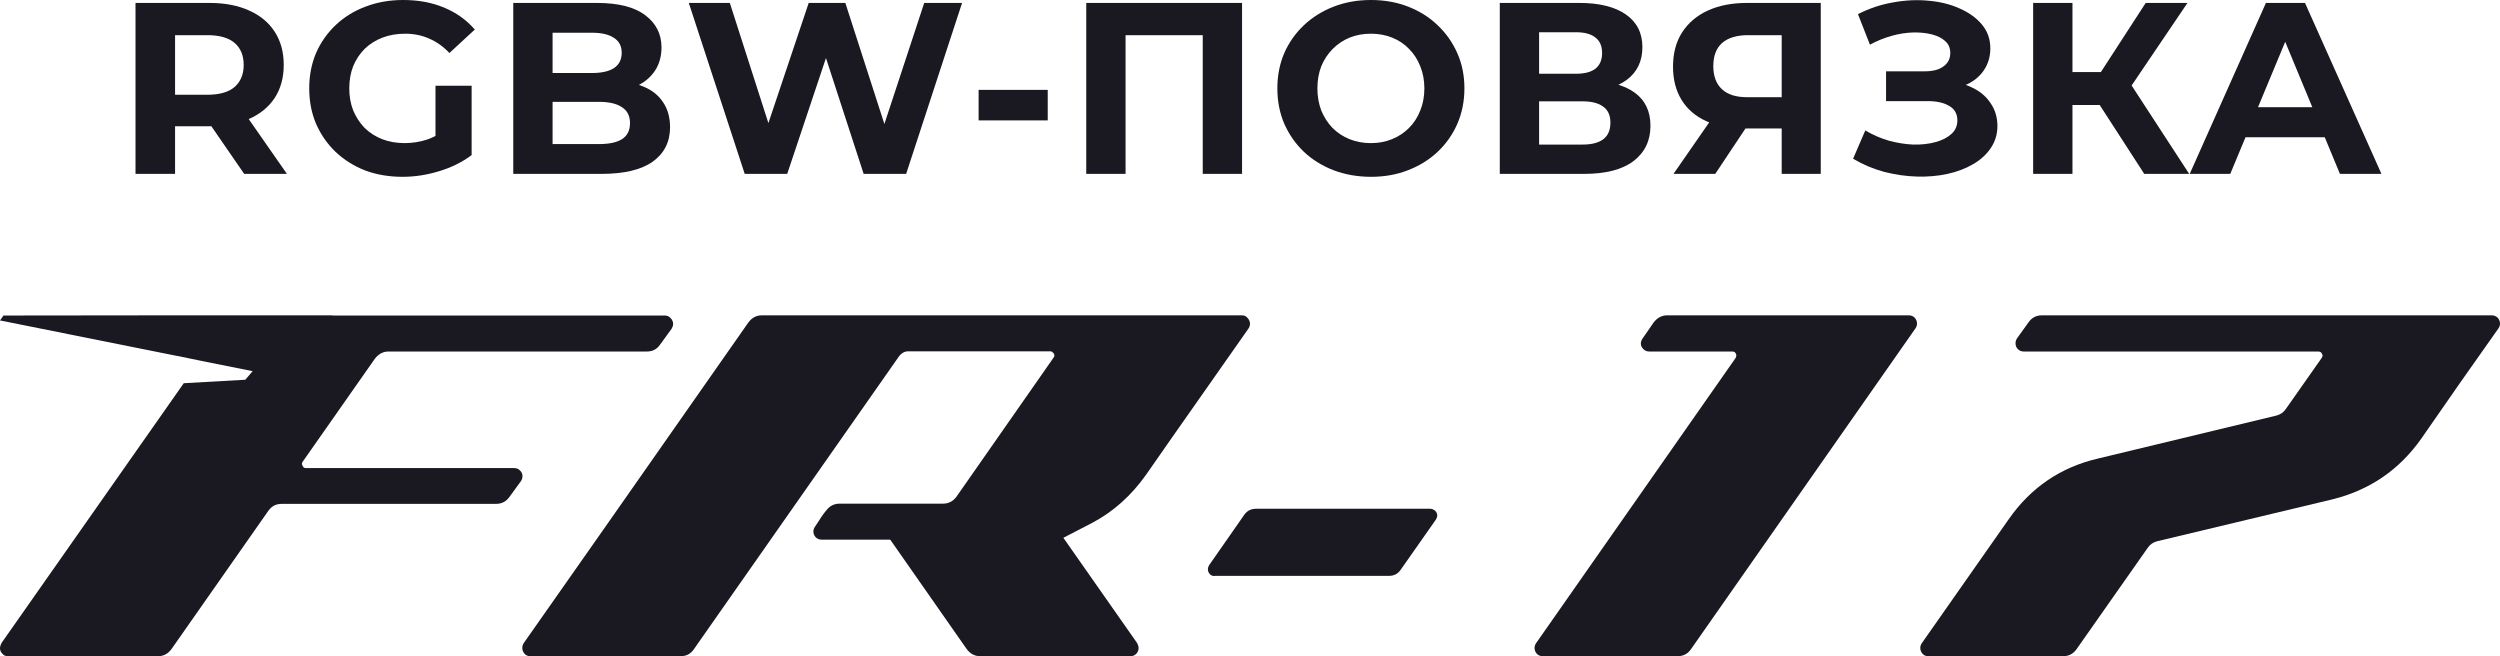
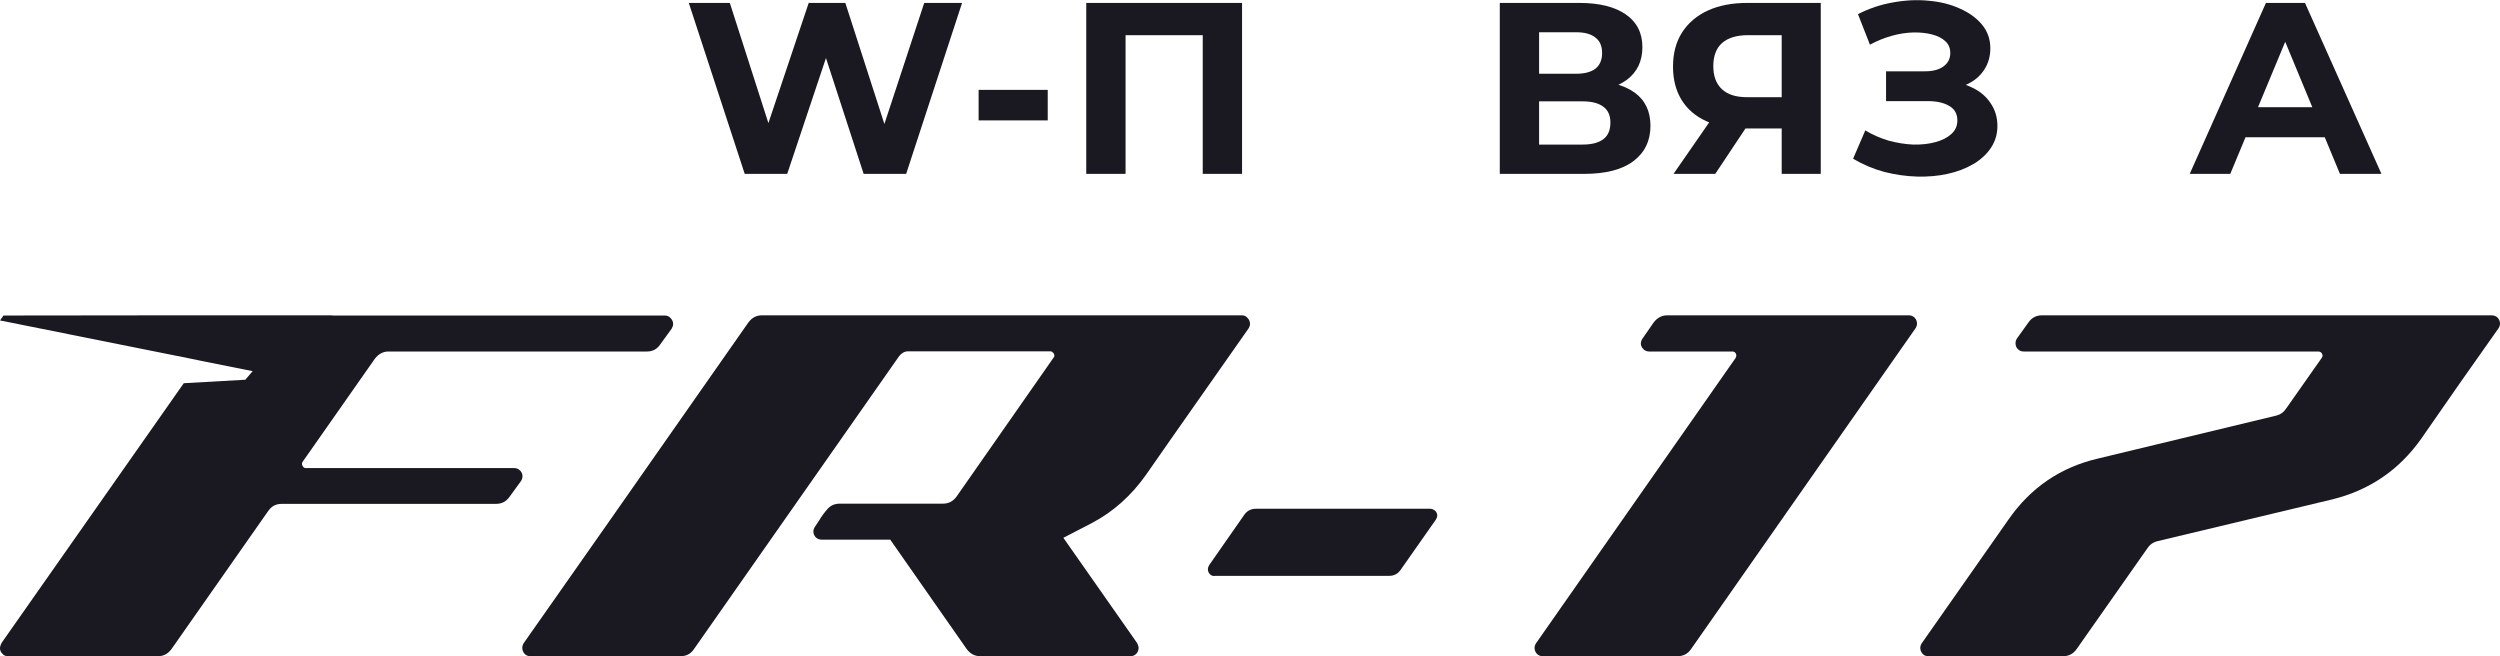
<svg xmlns="http://www.w3.org/2000/svg" viewBox="0 0 307.108 80.61" fill="none">
  <path d="M149.209 70.763C148.958 70.763 148.757 70.688 148.607 70.512C148.456 70.336 148.381 70.16 148.381 69.909C148.381 69.758 148.431 69.607 148.532 69.431L152.876 63.202C153.227 62.725 153.704 62.498 154.282 62.498H175.676C175.928 62.498 176.129 62.599 176.304 62.75C176.48 62.925 176.556 63.126 176.556 63.327C176.556 63.478 176.505 63.629 176.405 63.805L172.035 70.034C171.684 70.512 171.232 70.738 170.654 70.738H149.209V70.763Z" fill="#1A1921" />
  <path d="M153.555 39.79C153.555 39.765 153.555 39.765 153.555 39.74C153.529 39.489 153.454 39.262 153.253 39.061C153.178 38.961 153.077 38.886 152.952 38.81C152.826 38.76 152.676 38.735 152.525 38.735H93.589C92.936 38.735 92.384 39.011 91.932 39.614C78.146 59.333 68.93 72.471 64.335 79.002C64.209 79.203 64.159 79.404 64.159 79.605C64.159 79.856 64.26 80.108 64.435 80.308C64.611 80.51 64.862 80.61 65.138 80.61H83.595C84.298 80.61 84.851 80.334 85.252 79.731L110.464 43.734C110.765 43.357 111.142 43.156 111.569 43.156H128.996C129.147 43.156 129.272 43.206 129.348 43.332H129.373C129.473 43.432 129.523 43.558 129.523 43.684C129.523 43.784 129.498 43.86 129.423 43.935L117.495 61.016C117.068 61.594 116.516 61.87 115.838 61.87H103.157C102.579 61.87 102.077 62.071 101.7 62.473C101.324 62.9 100.947 63.378 100.595 63.98L100.093 64.734C99.968 64.935 99.917 65.111 99.917 65.287C99.917 65.563 100.018 65.789 100.194 65.99C100.394 66.191 100.646 66.292 100.922 66.292H109.359L118.751 79.731C119.203 80.334 119.755 80.61 120.433 80.61H138.865C139.166 80.61 139.392 80.51 139.593 80.308C139.769 80.108 139.869 79.856 139.869 79.605C139.869 79.404 139.794 79.203 139.693 79.002L130.628 66.066L134.119 64.257C136.755 62.875 138.965 60.891 140.798 58.303L143.862 53.907L153.379 40.343C153.504 40.142 153.555 39.941 153.555 39.79Z" fill="#1A1921" />
  <path d="M206.061 80.61H189.513C189.212 80.61 188.986 80.51 188.785 80.308C188.609 80.108 188.509 79.856 188.509 79.605C188.509 79.404 188.559 79.228 188.685 79.028L213.218 43.96C213.268 43.86 213.293 43.759 213.293 43.659C213.293 43.533 213.243 43.432 213.168 43.332C213.068 43.232 212.967 43.181 212.791 43.181H202.596C202.295 43.181 202.069 43.081 201.868 42.88C201.667 42.679 201.567 42.453 201.567 42.202C201.567 42.001 201.642 41.774 201.767 41.599L203.123 39.639C203.575 39.037 204.128 38.735 204.831 38.735H234.487C234.788 38.735 235.015 38.836 235.216 39.037C235.391 39.237 235.492 39.489 235.492 39.74C235.492 39.941 235.441 40.117 235.316 40.318L207.719 79.756C207.317 80.334 206.765 80.61 206.061 80.61Z" fill="#1A1921" />
  <path d="M253.421 80.61H236.873C236.571 80.61 236.346 80.51 236.17 80.308C235.994 80.108 235.893 79.856 235.893 79.605C235.893 79.404 235.944 79.228 236.069 79.028L246.741 63.805C249.453 59.911 253.093 57.424 257.664 56.344L279.661 51.044C280.138 50.918 280.541 50.642 280.818 50.215L285.211 43.96C285.261 43.885 285.311 43.784 285.311 43.709C285.311 43.583 285.261 43.457 285.161 43.332C285.061 43.232 284.936 43.181 284.784 43.181H248.6C248.298 43.181 248.072 43.081 247.871 42.88C247.671 42.679 247.595 42.428 247.595 42.151C247.595 41.95 247.645 41.774 247.771 41.574L249.177 39.614C249.579 39.037 250.132 38.735 250.834 38.735H306.079C306.381 38.735 306.631 38.836 306.831 39.037C307.008 39.237 307.108 39.489 307.108 39.74C307.108 39.941 307.058 40.117 306.933 40.318C303.742 44.814 300.579 49.336 297.44 53.882C294.729 57.726 291.088 60.212 286.518 61.343L264.973 66.493C264.496 66.618 264.093 66.894 263.816 67.321L255.102 79.731C254.678 80.334 254.123 80.61 253.421 80.61Z" fill="#1A1921" />
  <path d="M82.691 39.815C82.691 39.991 82.615 40.167 82.515 40.368L81.109 42.302C80.707 42.905 80.155 43.181 79.477 43.181H47.711C47.058 43.181 46.506 43.483 46.054 44.06L37.164 56.746C37.114 56.821 37.089 56.897 37.089 56.997C37.164 57.324 37.315 57.5 37.541 57.5H63.154C63.456 57.5 63.707 57.6 63.883 57.801C64.083 57.977 64.184 58.228 64.184 58.479C64.184 58.68 64.134 58.881 64.008 59.082L62.602 61.016C62.2 61.594 61.648 61.896 60.945 61.896H34.603C33.95 61.896 33.423 62.147 33.046 62.649C32.996 62.699 32.971 62.725 32.946 62.775L21.068 79.731C20.641 80.308 20.089 80.61 19.411 80.61H0.979C0.829 80.61 0.703 80.585 0.578 80.535C0.452 80.484 0.352 80.384 0.276 80.283C0.201 80.208 0.151 80.133 0.1 80.057C0.1 80.032 0.075 80.007 0.075 79.982C0.025 79.881 0 79.781 0 79.656C0 79.63 0 79.63 0 79.605C0 79.505 0.025 79.404 0.05 79.329C0.075 79.228 0.126 79.128 0.176 79.028V79.002L22.575 47.075L30.133 46.648L31.037 45.593L24.76 44.337L23.052 43.985L0 39.363L0.427 38.76L21.847 38.735H40.831V38.76H81.661C81.962 38.76 82.189 38.861 82.39 39.087C82.59 39.288 82.691 39.539 82.691 39.815Z" fill="#1A1921" />
-   <path d="M16.646 21.36V0.36H25.736C27.616 0.36 29.236 0.67 30.596 1.29C31.956 1.89 33.006 2.76 33.746 3.9C34.486 5.04 34.856 6.4 34.856 7.98C34.856 9.54 34.486 10.89 33.746 12.03C33.006 13.15 31.956 14.01 30.596 14.61C29.236 15.21 27.616 15.51 25.736 15.51H19.346L21.506 13.38V21.36H16.646ZM29.996 21.36L24.746 13.74H29.936L35.246 21.36H29.996ZM21.506 13.92L19.346 11.64H25.466C26.966 11.64 28.086 11.32 28.826 10.68C29.566 10.02 29.936 9.12 29.936 7.98C29.936 6.82 29.566 5.92 28.826 5.28C28.086 4.64 26.966 4.32 25.466 4.32H19.346L21.506 2.01V13.92Z" fill="#1A1921" />
-   <path d="M49.447 21.72C47.787 21.72 46.257 21.46 44.857 20.94C43.477 20.4 42.267 19.64 41.226 18.66C40.207 17.68 39.407 16.53 38.827 15.21C38.267 13.89 37.986 12.44 37.986 10.86C37.986 9.28 38.267 7.83 38.827 6.51C39.407 5.19 40.217 4.04 41.256 3.06C42.296 2.08 43.517 1.33 44.917 0.81C46.317 0.27 47.857 0 49.537 0C51.397 0 53.067 0.31 54.547 0.93C56.047 1.55 57.307 2.45 58.327 3.63L55.207 6.51C54.447 5.71 53.617 5.12 52.717 4.74C51.817 4.34 50.837 4.14 49.777 4.14C48.757 4.14 47.827 4.3 46.987 4.62C46.147 4.94 45.417 5.4 44.797 6C44.197 6.6 43.727 7.31 43.386 8.13C43.067 8.95 42.907 9.86 42.907 10.86C42.907 11.84 43.067 12.74 43.386 13.56C43.727 14.38 44.197 15.1 44.797 15.72C45.417 16.32 46.136 16.78 46.957 17.1C47.797 17.42 48.717 17.58 49.717 17.58C50.677 17.58 51.607 17.43 52.507 17.13C53.427 16.81 54.317 16.28 55.177 15.54L57.937 19.05C56.797 19.91 55.467 20.57 53.947 21.03C52.447 21.49 50.947 21.72 49.447 21.72ZM53.497 18.42V10.53H57.937V19.05L53.497 18.42Z" fill="#1A1921" />
-   <path d="M63.051 21.36V0.36H73.311C75.951 0.36 77.931 0.86 79.251 1.86C80.591 2.86 81.261 4.18 81.261 5.82C81.261 6.92 80.991 7.88 80.451 8.7C79.911 9.5 79.171 10.12 78.231 10.56C77.291 11 76.211 11.22 74.991 11.22L75.561 9.99C76.881 9.99 78.051 10.21 79.071 10.65C80.091 11.07 80.881 11.7 81.441 12.54C82.021 13.38 82.311 14.41 82.311 15.63C82.311 17.43 81.601 18.84 80.181 19.86C78.761 20.86 76.671 21.36 73.911 21.36H63.051ZM67.881 17.7H73.551C74.811 17.7 75.761 17.5 76.401 17.1C77.061 16.68 77.391 16.02 77.391 15.12C77.391 14.24 77.061 13.59 76.401 13.17C75.761 12.73 74.811 12.51 73.551 12.51H67.521V8.97H72.711C73.891 8.97 74.791 8.77 75.411 8.37C76.051 7.95 76.371 7.32 76.371 6.48C76.371 5.66 76.051 5.05 75.411 4.65C74.791 4.23 73.891 4.02 72.711 4.02H67.881V17.7Z" fill="#1A1921" />
  <path d="M91.484 21.36L84.614 0.36H89.654L95.624 18.96H93.104L99.344 0.36H103.844L109.844 18.96H107.414L113.534 0.36H118.184L111.314 21.36H106.094L100.784 5.04H102.164L96.704 21.36H91.484Z" fill="#1A1921" />
-   <path d="M120.216 14.79V11.04H128.706V14.79H120.216Z" fill="#1A1921" />
+   <path d="M120.216 14.79V11.04H128.706V14.79Z" fill="#1A1921" />
  <path d="M133.438 21.36V0.36H152.578V21.36H147.748V3.21L148.858 4.32H137.158L138.268 3.21V21.36H133.438Z" fill="#1A1921" />
-   <path d="M168.434 21.72C166.774 21.72 165.234 21.45 163.814 20.91C162.414 20.37 161.194 19.61 160.154 18.63C159.134 17.65 158.334 16.5 157.754 15.18C157.194 13.86 156.914 12.42 156.914 10.86C156.914 9.3 157.194 7.86 157.754 6.54C158.334 5.22 159.144 4.07 160.184 3.09C161.224 2.11 162.444 1.35 163.844 0.81C165.244 0.27 166.764 0 168.404 0C170.064 0 171.584 0.27 172.964 0.81C174.364 1.35 175.574 2.11 176.594 3.09C177.634 4.07 178.444 5.22 179.024 6.54C179.604 7.84 179.894 9.28 179.894 10.86C179.894 12.42 179.604 13.87 179.024 15.21C178.444 16.53 177.634 17.68 176.594 18.66C175.574 19.62 174.364 20.37 172.964 20.91C171.584 21.45 170.074 21.72 168.434 21.72ZM168.404 17.58C169.344 17.58 170.204 17.42 170.984 17.1C171.784 16.78 172.484 16.32 173.084 15.72C173.684 15.12 174.144 14.41 174.464 13.59C174.804 12.77 174.974 11.86 174.974 10.86C174.974 9.86 174.804 8.95 174.464 8.13C174.144 7.31 173.684 6.6 173.084 6C172.504 5.4 171.814 4.94 171.014 4.62C170.214 4.3 169.344 4.14 168.404 4.14C167.464 4.14 166.594 4.3 165.794 4.62C165.014 4.94 164.324 5.4 163.724 6C163.124 6.6 162.654 7.31 162.314 8.13C161.994 8.95 161.834 9.86 161.834 10.86C161.834 11.84 161.994 12.75 162.314 13.59C162.654 14.41 163.114 15.12 163.694 15.72C164.294 16.32 164.994 16.78 165.794 17.1C166.594 17.42 167.464 17.58 168.404 17.58Z" fill="#1A1921" />
  <path d="M184.238 21.36V0.36H194.018C196.457 0.36 198.358 0.83 199.717 1.77C201.078 2.71 201.757 4.05 201.757 5.79C201.757 7.51 201.118 8.85 199.838 9.81C198.557 10.75 196.857 11.22 194.737 11.22L195.307 9.96C197.668 9.96 199.498 10.43 200.797 11.37C202.098 12.31 202.748 13.67 202.748 15.45C202.748 17.29 202.048 18.74 200.647 19.8C199.268 20.84 197.248 21.36 194.588 21.36H184.238ZM189.068 17.76H194.408C195.528 17.76 196.377 17.54 196.957 17.1C197.537 16.66 197.828 15.98 197.828 15.06C197.828 14.18 197.537 13.53 196.957 13.11C196.377 12.67 195.528 12.45 194.408 12.45H189.068V17.76ZM189.068 9.06H193.597C194.657 9.06 195.458 8.85 195.998 8.43C196.538 7.99 196.808 7.35 196.808 6.51C196.808 5.67 196.538 5.04 195.998 4.62C195.458 4.18 194.657 3.96 193.597 3.96H189.068V9.06Z" fill="#1A1921" />
  <path d="M218.868 21.36V14.73L220.068 15.78H214.308C212.488 15.78 210.918 15.48 209.598 14.88C208.278 14.28 207.268 13.41 206.568 12.27C205.868 11.13 205.518 9.77 205.518 8.19C205.518 6.55 205.888 5.15 206.628 3.99C207.388 2.81 208.448 1.91 209.808 1.29C211.168 0.67 212.768 0.36 214.608 0.36H223.668V21.36H218.868ZM205.578 21.36L210.798 13.83H215.718L210.708 21.36H205.578ZM218.868 13.17V3.06L220.068 4.32H214.728C213.348 4.32 212.288 4.64 211.548 5.28C210.828 5.92 210.468 6.87 210.468 8.13C210.468 9.35 210.818 10.29 211.518 10.95C212.218 11.61 213.248 11.94 214.608 11.94H220.068L218.868 13.17Z" fill="#1A1921" />
  <path d="M227.639 19.5L229.139 16.02C230.039 16.56 230.999 16.98 232.019 17.28C233.059 17.56 234.069 17.72 235.049 17.76C236.049 17.78 236.949 17.68 237.749 17.46C238.569 17.24 239.219 16.91 239.699 16.47C240.199 16.03 240.449 15.47 240.449 14.79C240.449 13.99 240.119 13.4 239.459 13.02C238.799 12.62 237.919 12.42 236.819 12.42H231.689V8.76H236.459C237.439 8.76 238.199 8.56 238.739 8.16C239.299 7.76 239.579 7.21 239.579 6.51C239.579 5.91 239.379 5.43 238.979 5.07C238.579 4.69 238.029 4.41 237.329 4.23C236.649 4.05 235.879 3.97 235.019 3.99C234.159 4.01 233.269 4.15 232.349 4.41C231.429 4.67 230.549 5.03 229.709 5.49L228.239 1.74C229.599 1.04 231.029 0.56 232.529 0.3C234.049 0.02 235.509 -0.05 236.909 0.09C238.329 0.21 239.609 0.53 240.749 1.05C241.889 1.55 242.799 2.21 243.479 3.03C244.159 3.85 244.499 4.82 244.499 5.94C244.499 6.94 244.239 7.83 243.719 8.61C243.199 9.39 242.469 9.99 241.529 10.41C240.609 10.83 239.549 11.04 238.349 11.04L238.469 9.96C239.869 9.96 241.079 10.2 242.099 10.68C243.139 11.14 243.939 11.79 244.499 12.63C245.079 13.45 245.369 14.4 245.369 15.48C245.369 16.48 245.099 17.38 244.559 18.18C244.039 18.96 243.319 19.62 242.399 20.16C241.479 20.7 240.429 21.1 239.249 21.36C238.069 21.62 236.809 21.73 235.469 21.69C234.149 21.65 232.819 21.46 231.479 21.12C230.139 20.76 228.859 20.22 227.639 19.5Z" fill="#1A1921" />
-   <path d="M263.406 21.36L256.867 11.25L260.797 8.88L268.926 21.36H263.406ZM249.757 21.36V0.36H254.588V21.36H249.757ZM253.176 12.9V8.85H260.497V12.9H253.176ZM261.247 11.4L256.777 10.86L263.586 0.36H268.716L261.247 11.4Z" fill="#1A1921" />
  <path d="M268.993 21.36L278.354 0.36H283.154L292.545 21.36H287.445L279.764 2.82H281.685L273.974 21.36H268.993ZM273.674 16.86L274.963 13.17H285.763L287.085 16.86H273.674Z" fill="#1A1921" />
</svg>